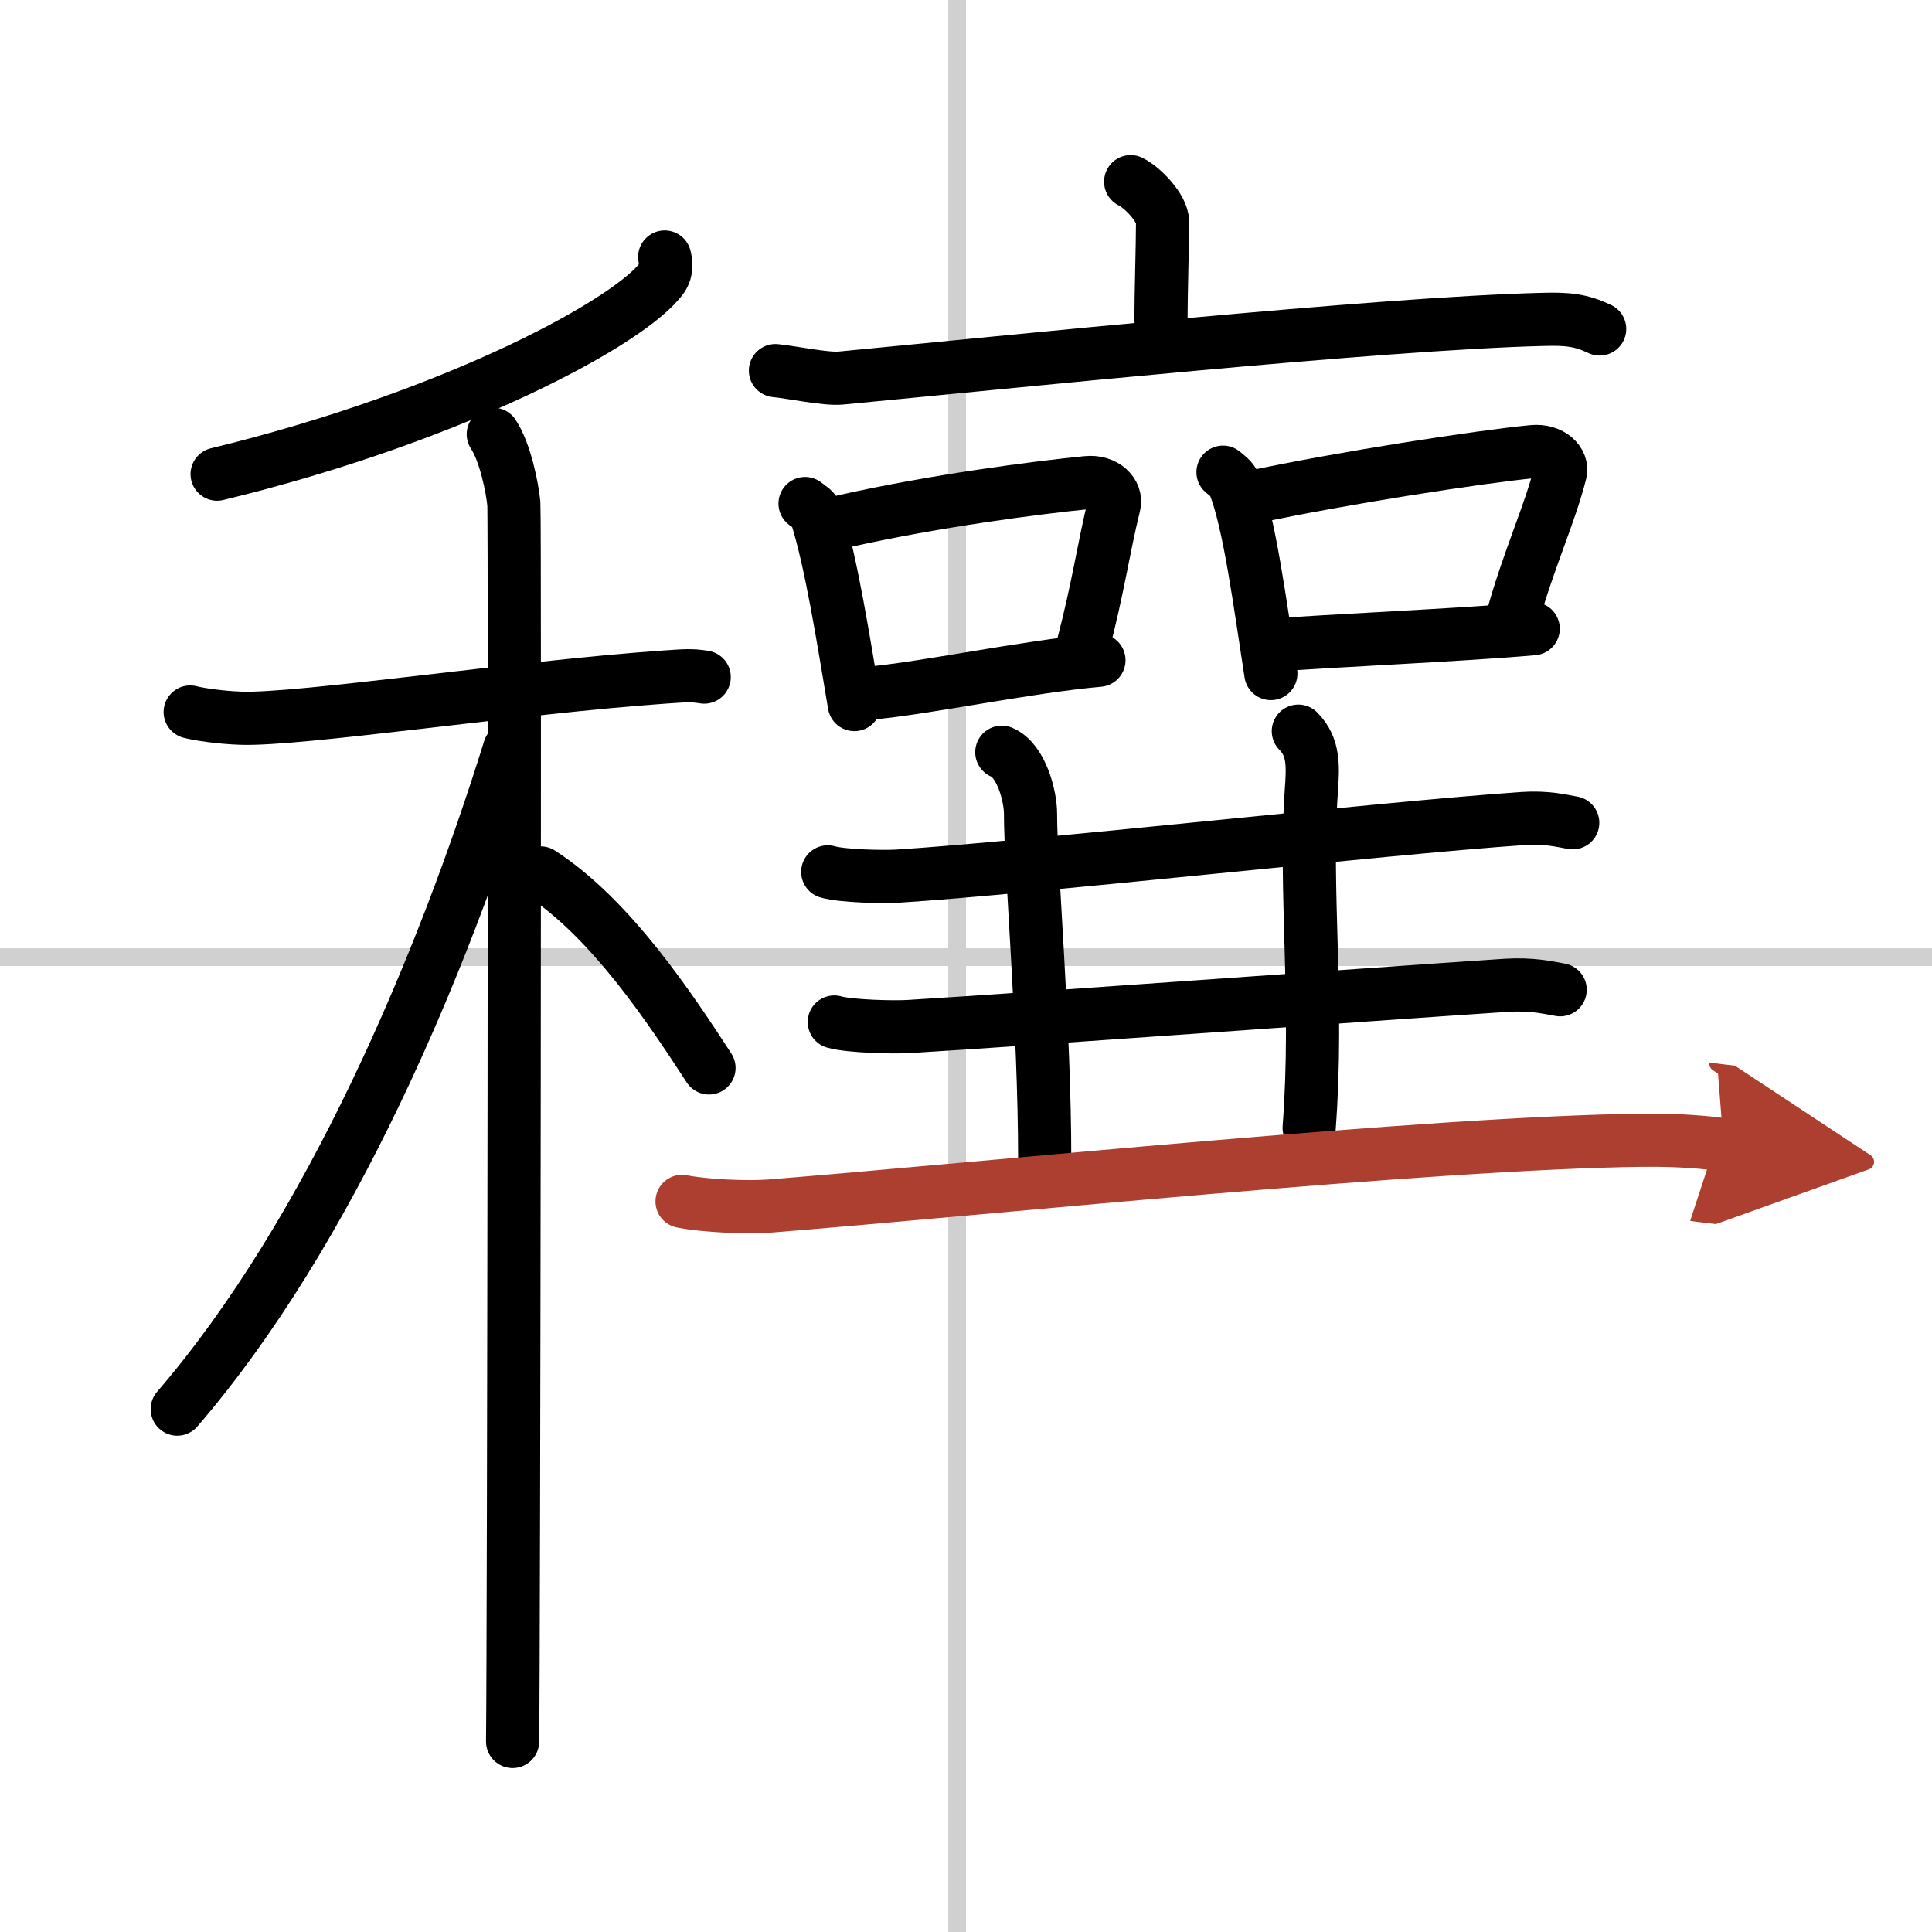
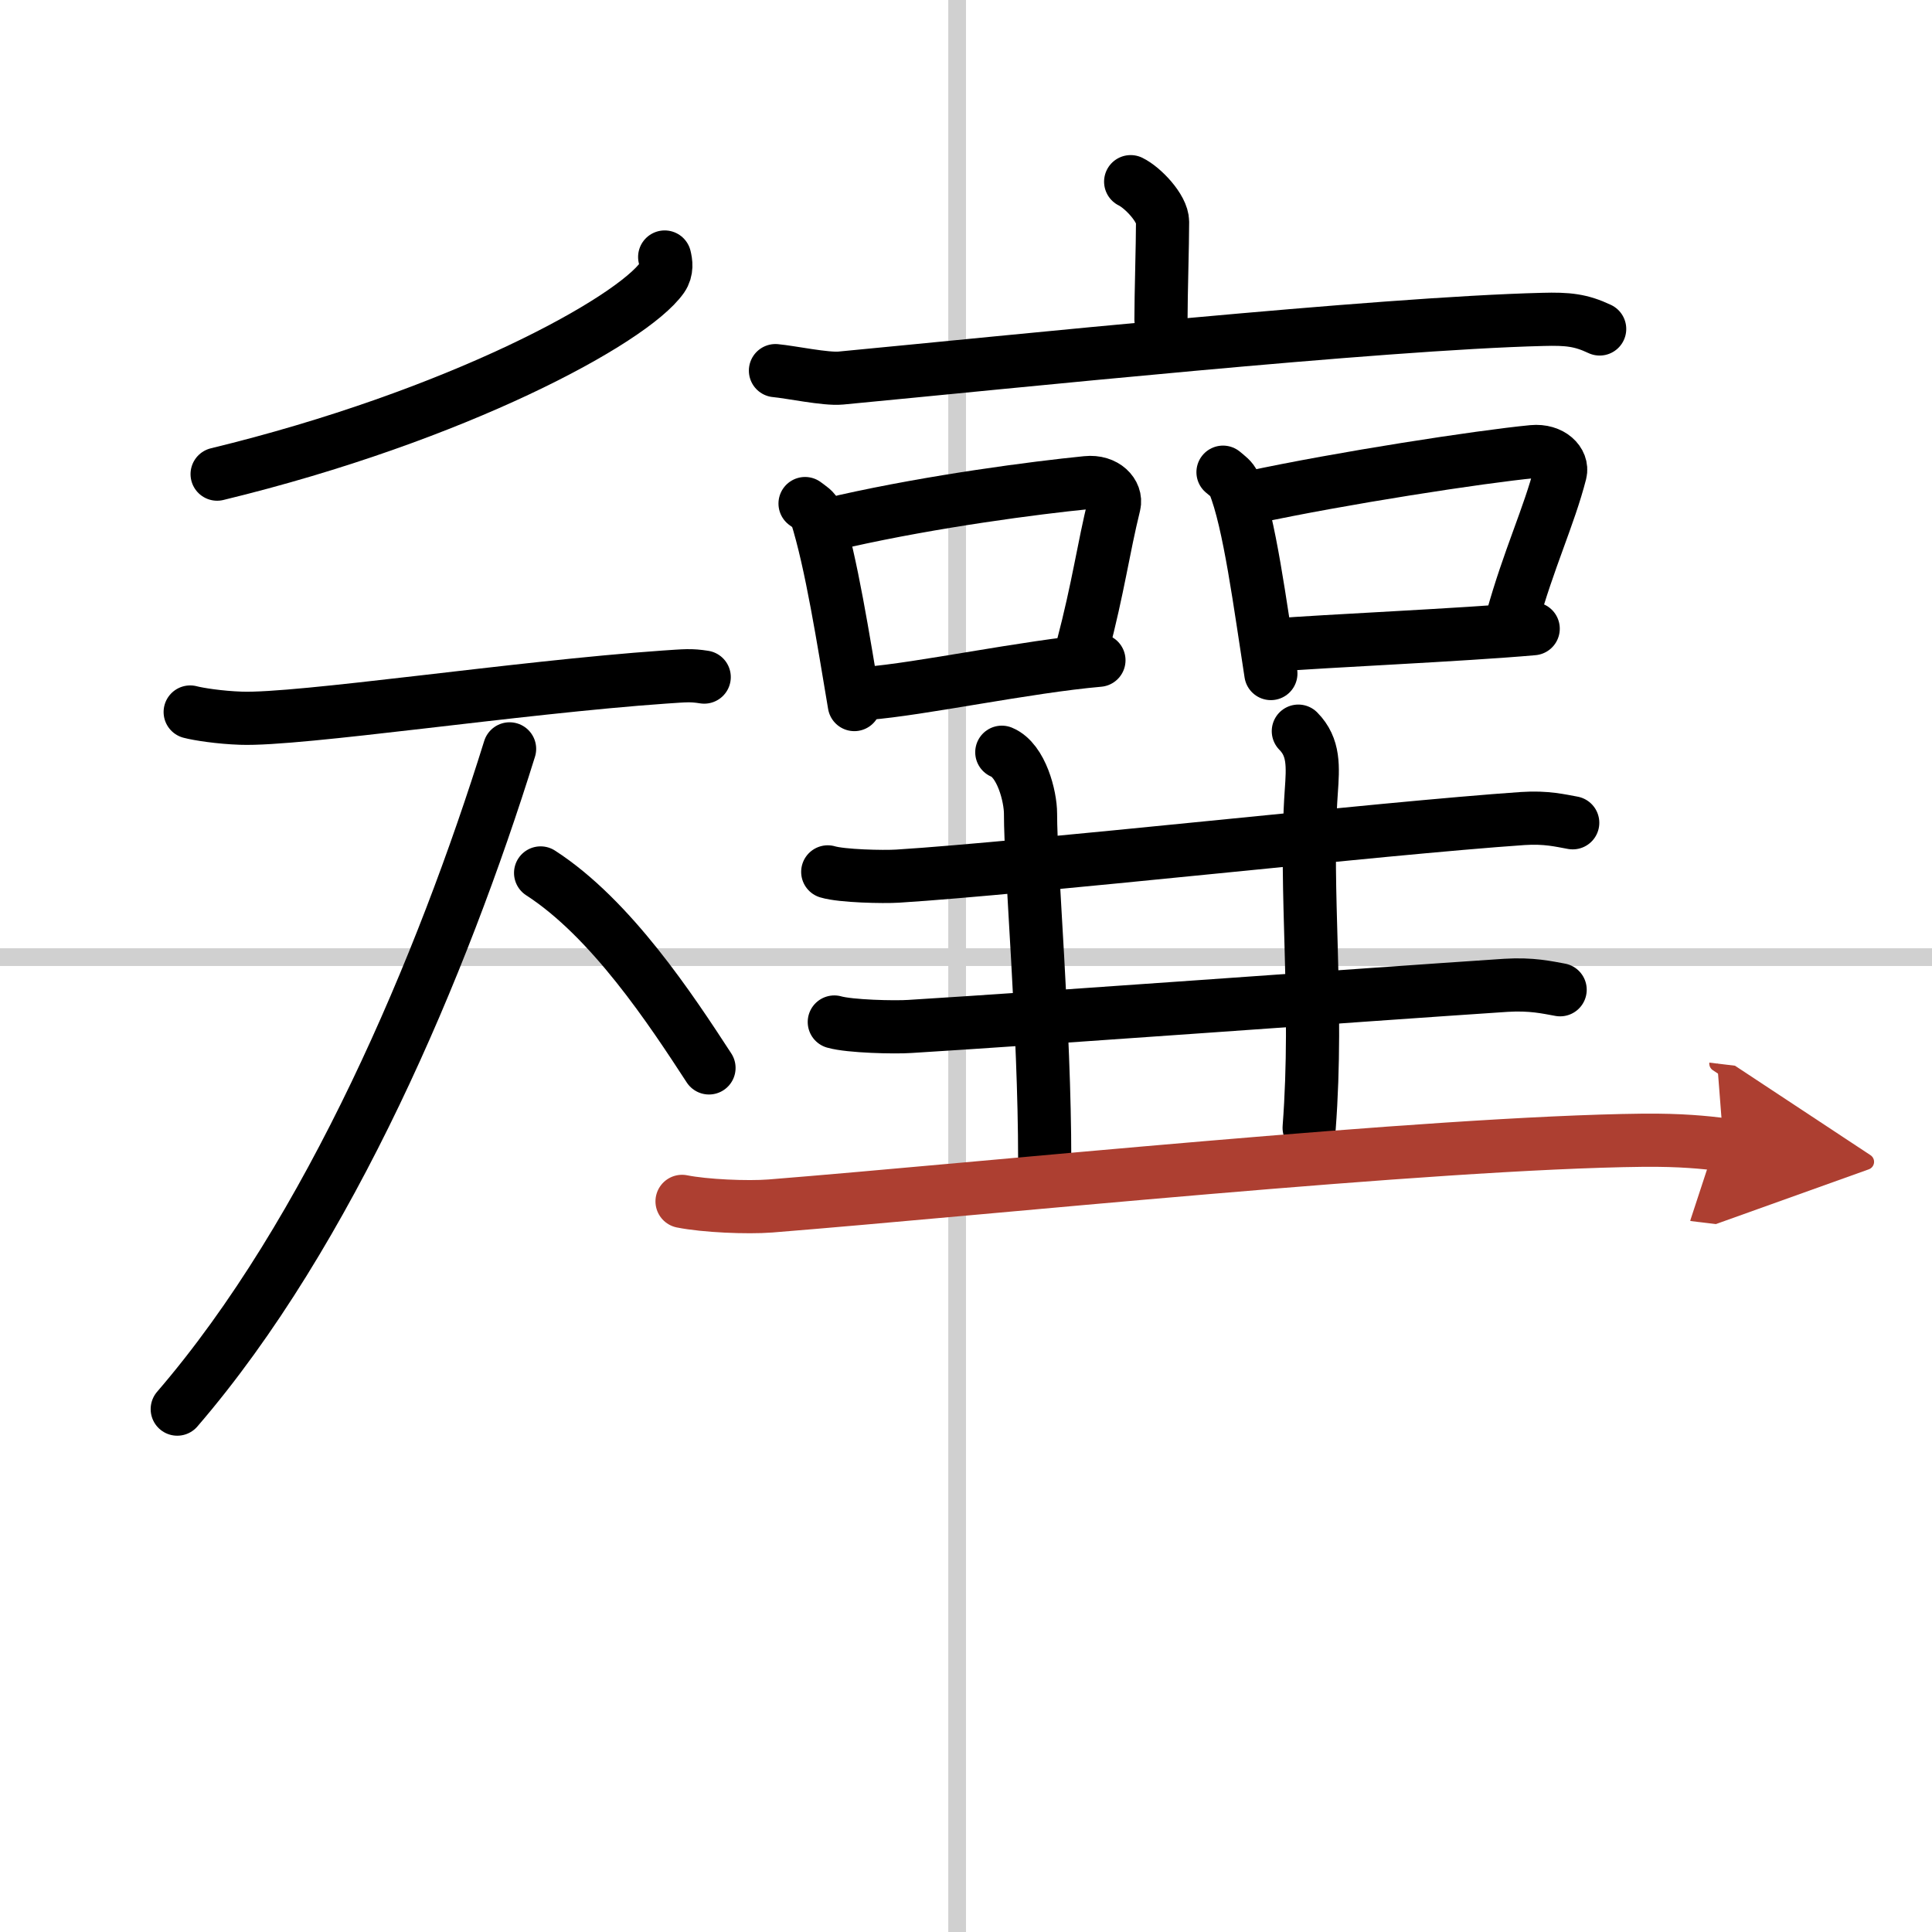
<svg xmlns="http://www.w3.org/2000/svg" width="400" height="400" viewBox="0 0 109 109">
  <defs>
    <marker id="a" markerWidth="4" orient="auto" refX="1" refY="5" viewBox="0 0 10 10">
      <polyline points="0 0 10 5 0 10 1 5" fill="#ad3f31" stroke="#ad3f31" />
    </marker>
  </defs>
  <g fill="none" stroke="#000" stroke-linecap="round" stroke-linejoin="round" stroke-width="3">
    <rect width="100%" height="100%" fill="#fff" stroke="#fff" />
    <line x1="54" x2="54" y2="109" stroke="#d0d0d0" stroke-width="1" />
    <line x2="109" y1="54" y2="54" stroke="#d0d0d0" stroke-width="1" />
    <path d="m37.5 14.5c0.07 0.29 0.15 0.74-0.14 1.16-1.72 2.44-11.59 7.81-25.11 11.09" />
    <path d="m10.73 40.17c0.45 0.12 1.66 0.31 2.86 0.35 3.31 0.12 15.58-1.74 23.88-2.32 1.2-0.08 1.5-0.12 2.26 0" />
-     <path d="m27.83 24.5c0.67 1 1.08 3.04 1.16 3.92 0.07 0.88 0 64.34-0.07 69.83" />
    <path d="M28.75,42.25C24.95,54.46,18.6,69.52,10,79.5" />
    <path d="m30.5 49.25c3.98 2.57 7.35 7.7 9.5 11" />
    <path d="m63.79 10.25c0.68 0.33 1.8 1.5 1.8 2.27 0 1.27-0.09 4.1-0.09 5.5" />
    <path d="m43.75 20.91c0.87 0.08 2.84 0.5 3.68 0.42 9.38-0.89 30.36-3.08 39.6-3.31 1.43-0.04 2.16 0.04 3.22 0.54" />
    <path d="m45.42 28.41c0.26 0.2 0.55 0.36 0.63 0.63 0.85 2.67 1.54 7.09 2.15 10.71" />
    <path d="m47.64 29.4c5.08-1.14 10.76-1.88 13.67-2.17 1.06-0.11 1.7 0.62 1.55 1.24-0.63 2.56-0.87 4.57-1.8 8.11" />
    <path d="m48.9 39.12c3-0.23 8.99-1.51 13.1-1.87" />
    <path d="m69 26.64c0.25 0.21 0.51 0.39 0.62 0.66 0.87 2.11 1.49 6.92 2.08 10.7" />
    <path d="m70.56 28.07c5.11-1.1 12.98-2.31 15.91-2.59 1.07-0.1 1.71 0.6 1.56 1.19-0.63 2.46-1.79 4.88-2.73 8.29" />
    <path d="m71.82 36.4c2.95-0.24 10.63-0.57 14.68-0.93" />
    <path d="m46.7 49.19c0.8 0.24 3.13 0.29 3.94 0.24 7.34-0.46 27.38-2.71 35.27-3.25 1.33-0.09 2.14 0.12 2.82 0.24" />
    <path d="m56.52 42.44c1.11 0.46 1.62 2.5 1.62 3.46 0 3.1 0.8 12.1 0.8 19.51" />
    <path d="m73.25 41.25c0.9 0.91 0.83 2 0.73 3.42-0.39 5.58 0.42 11.83-0.12 18.96" />
    <path d="m47.07 57.66c0.87 0.25 3.4 0.31 4.27 0.25 7.97-0.49 25.04-1.75 33.62-2.32 1.45-0.09 2.33 0.12 3.06 0.25" />
    <path d="m38.48 67.78c1.3 0.26 3.68 0.36 4.98 0.26 11.9-0.95 37.3-3.58 49.23-3.71 2.16-0.02 3.47 0.12 4.55 0.25" marker-end="url(#a)" stroke="#ad3f31" />
  </g>
</svg>